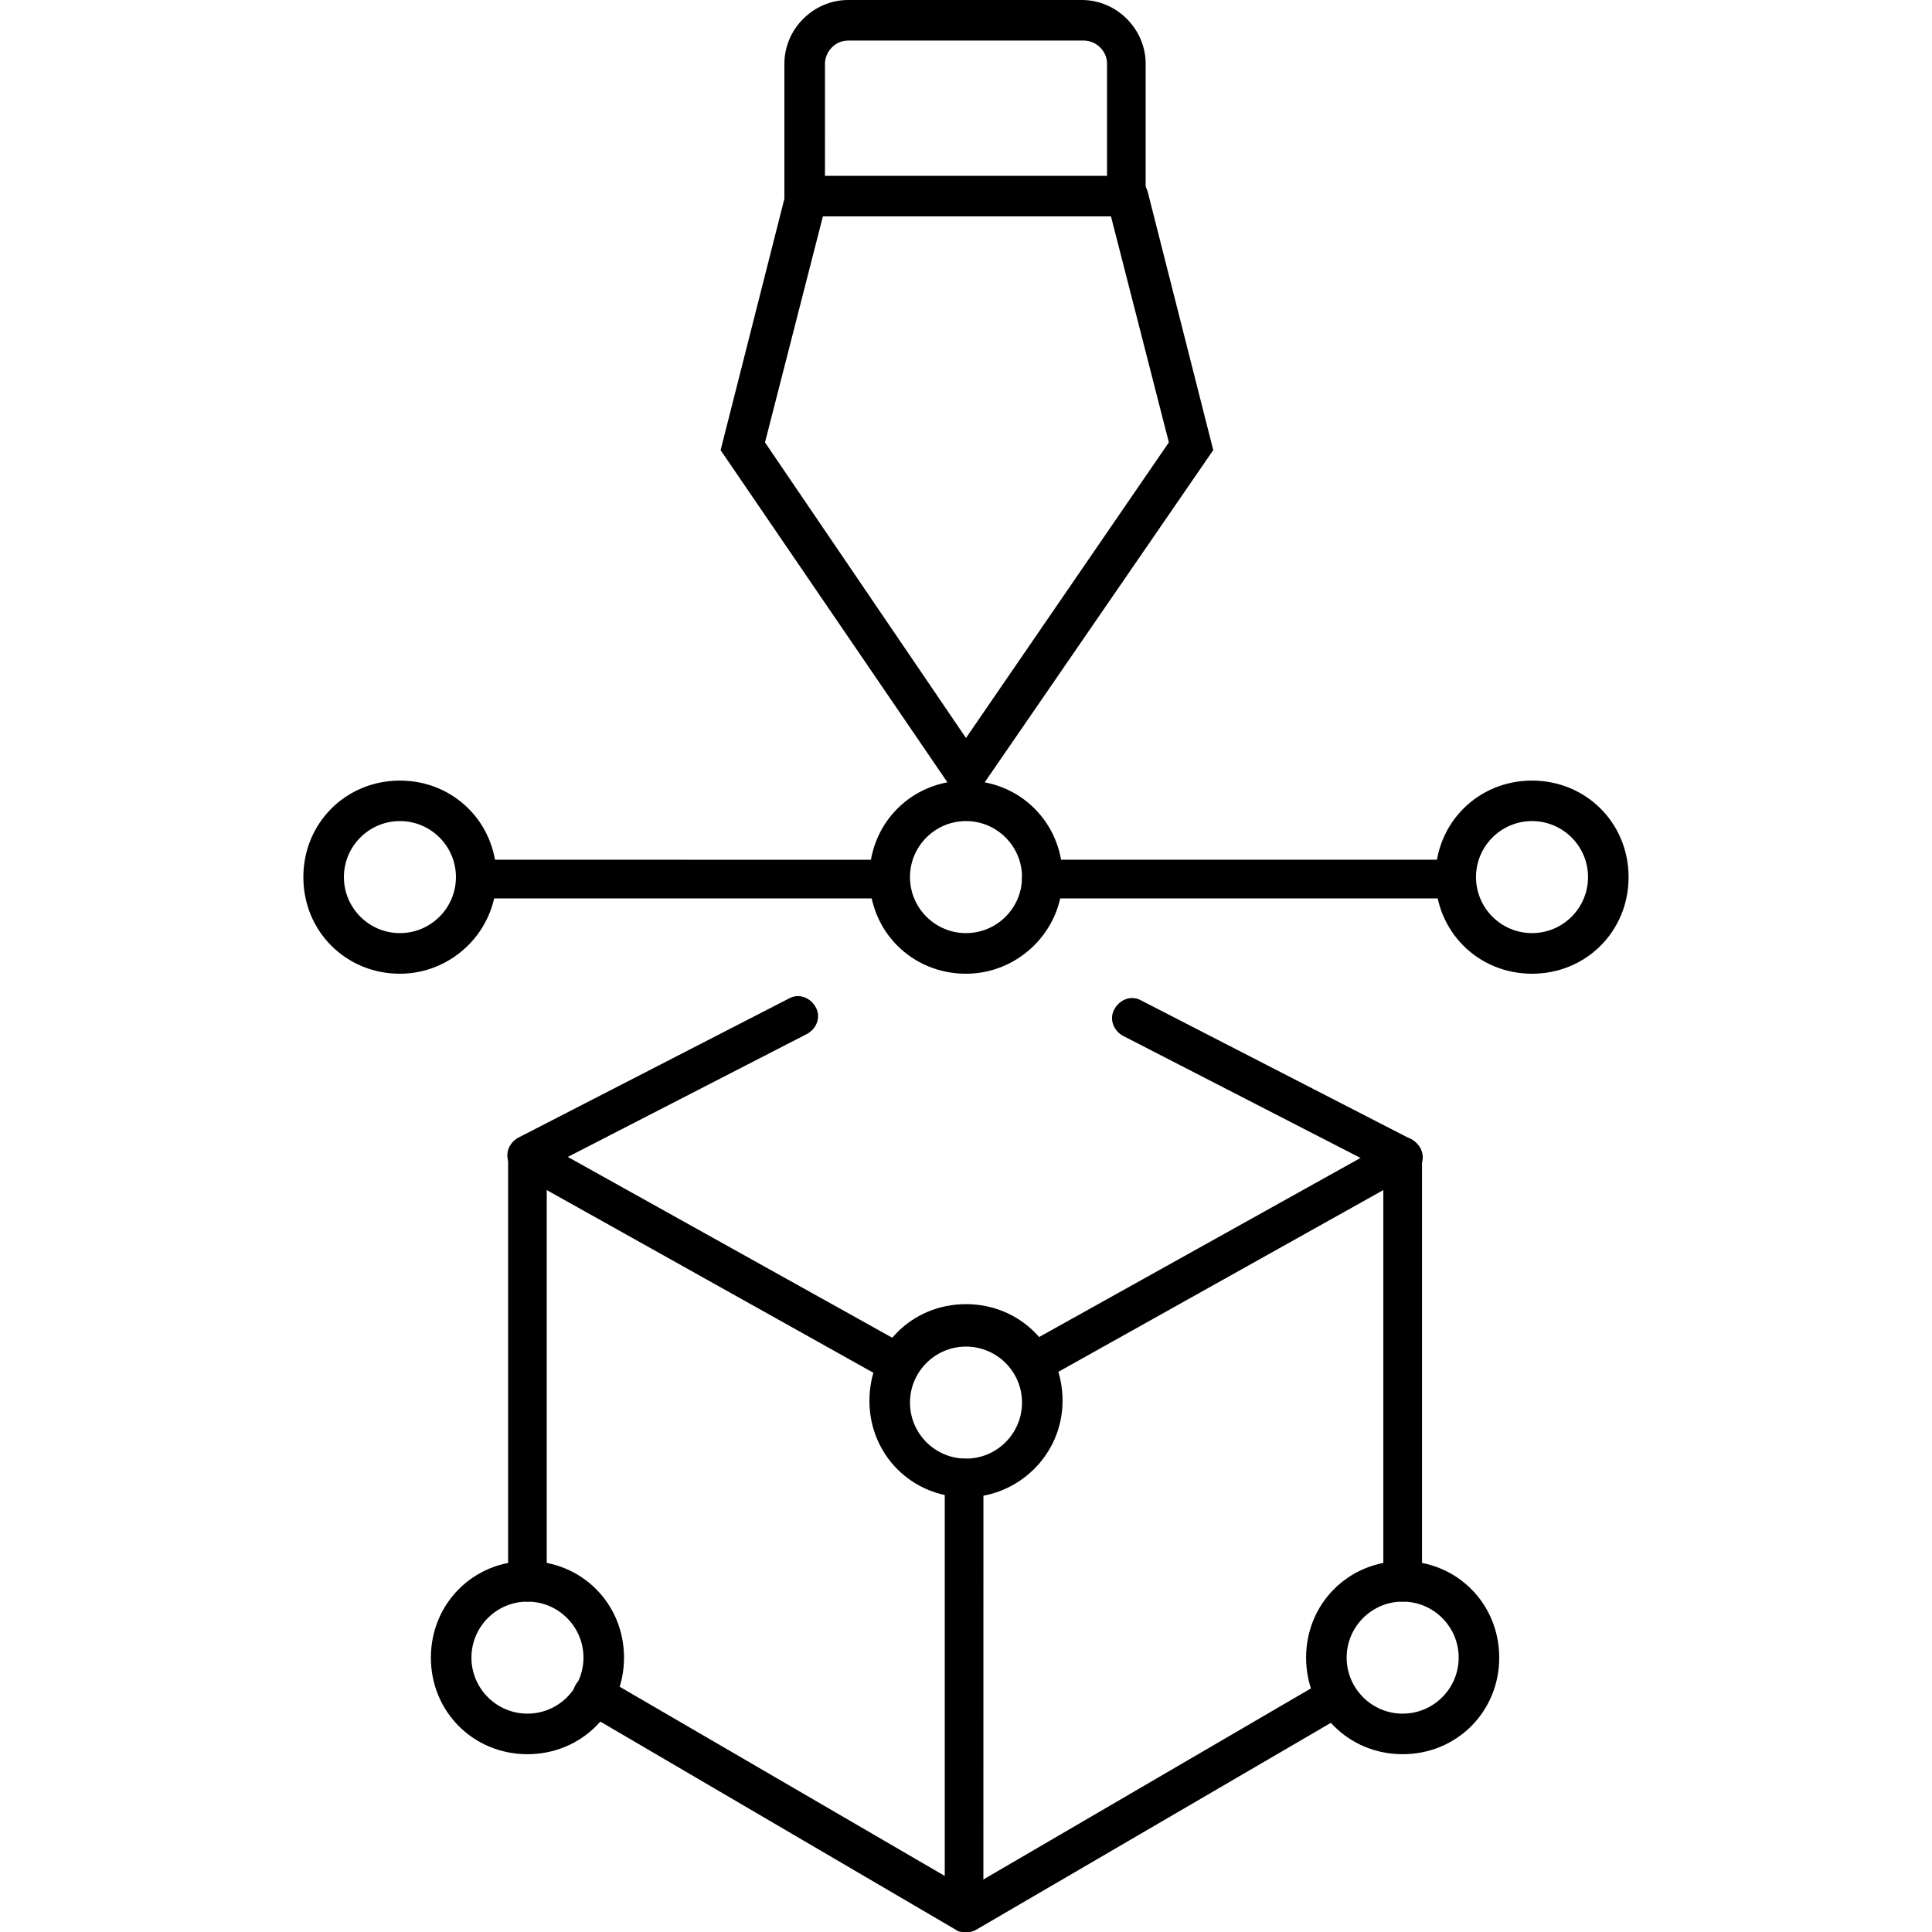
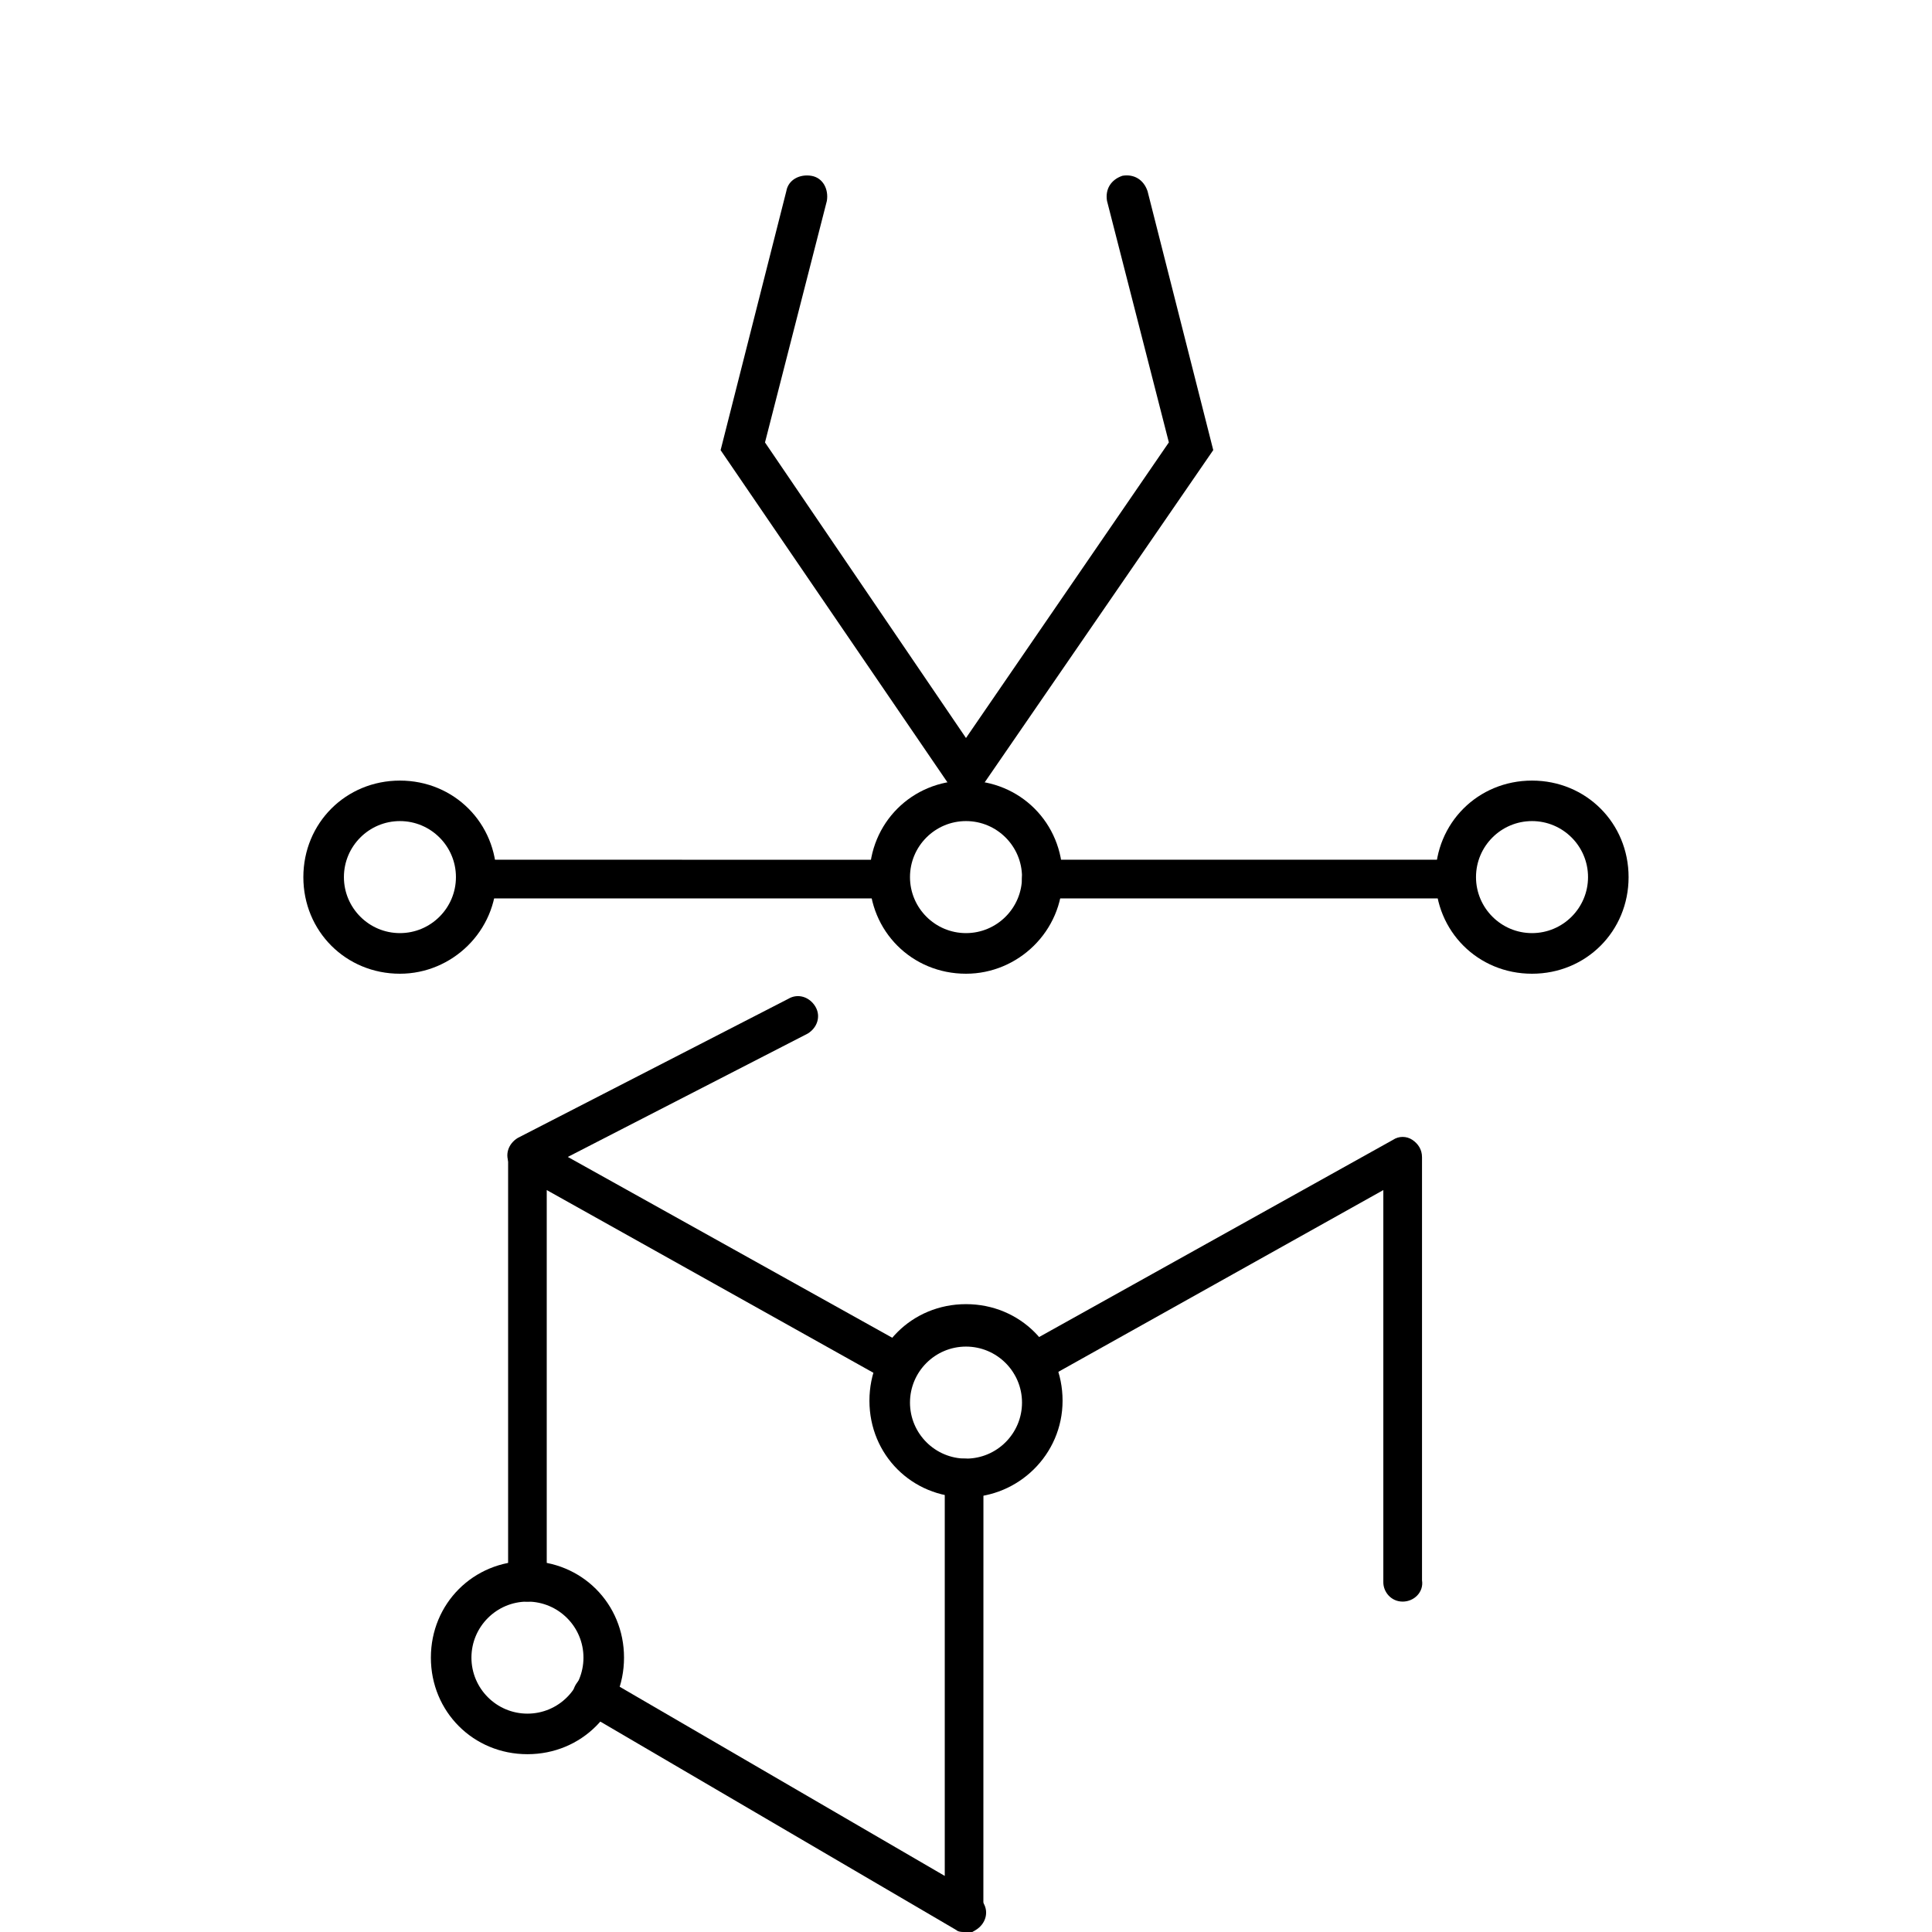
<svg xmlns="http://www.w3.org/2000/svg" width="128pt" height="128pt" version="1.1" viewBox="0 0 128 128">
  <path d="m64 128c-0.258 0-0.512 0-0.641-0.129l-24.703-14.465c-0.641-0.383-0.895-1.152-0.512-1.793 0.383-0.641 1.152-0.895 1.793-0.512l22.656 13.184v-26.363c0-0.77 0.641-1.281 1.281-1.281 0.77 0 1.281 0.641 1.281 1.281l-0.004 28.797c0 0.512-0.258 0.895-0.641 1.152-0.129 0.129-0.254 0.129-0.512 0.129z" />
  <path d="m34.945 106.11c-0.77 0-1.281-0.641-1.281-1.281v-28.16c0-0.512 0.258-0.895 0.641-1.152 0.383-0.258 0.895-0.258 1.281 0l24.574 13.695c0.641 0.383 0.895 1.152 0.512 1.793-0.383 0.641-1.152 0.895-1.793 0.512l-22.656-12.672v25.855c0.129 0.77-0.512 1.41-1.277 1.41z" />
  <path d="m92.93 106.11c-0.77 0-1.281-0.641-1.281-1.281v-25.984l-22.656 12.672c-0.641 0.383-1.406 0.129-1.793-0.512-0.383-0.641-0.129-1.406 0.512-1.793l24.578-13.695c0.383-0.258 0.895-0.258 1.281 0 0.383 0.258 0.641 0.641 0.641 1.152v28.031c0.125 0.77-0.516 1.41-1.281 1.41z" />
-   <path d="m64 128c-0.512 0-0.895-0.258-1.152-0.641-0.383-0.641-0.129-1.406 0.512-1.793l24.574-14.336c0.641-0.383 1.406-0.129 1.793 0.512 0.383 0.641 0.129 1.406-0.512 1.793l-24.574 14.336c-0.258 0.129-0.383 0.129-0.641 0.129z" />
-   <path d="m92.93 77.953c-0.258 0-0.383 0-0.641-0.129l-17.922-9.215c-0.641-0.383-0.895-1.152-0.512-1.793 0.383-0.641 1.152-0.895 1.793-0.512l17.922 9.215c0.641 0.383 0.895 1.152 0.512 1.793-0.129 0.383-0.641 0.641-1.152 0.641z" />
+   <path d="m64 128c-0.512 0-0.895-0.258-1.152-0.641-0.383-0.641-0.129-1.406 0.512-1.793c0.641-0.383 1.406-0.129 1.793 0.512 0.383 0.641 0.129 1.406-0.512 1.793l-24.574 14.336c-0.258 0.129-0.383 0.129-0.641 0.129z" />
  <path d="m34.945 77.953c-0.512 0-0.895-0.258-1.152-0.77-0.383-0.641-0.129-1.406 0.512-1.793l17.922-9.215c0.641-0.383 1.406-0.129 1.793 0.512 0.383 0.641 0.129 1.406-0.512 1.793l-17.922 9.215c-0.258 0.258-0.387 0.258-0.641 0.258z" />
  <path d="m96.512 59.52h-27.52c-0.77 0-1.281-0.641-1.281-1.281 0-0.77 0.641-1.281 1.281-1.281h27.391c0.77 0 1.281 0.641 1.281 1.281 0.129 0.641-0.512 1.281-1.152 1.281z" />
  <path d="m58.879 59.52h-27.391c-0.77 0-1.281-0.641-1.281-1.281 0-0.77 0.641-1.281 1.281-1.281l27.391 0.004c0.77 0 1.281 0.641 1.281 1.281 0.129 0.637-0.512 1.277-1.281 1.277z" />
  <path d="m101.5 64.512c-3.586 0-6.398-2.816-6.398-6.398 0-3.586 2.816-6.398 6.398-6.398 3.586 0 6.398 2.816 6.398 6.398s-2.812 6.398-6.398 6.398zm0-10.113c-2.047 0-3.711 1.664-3.711 3.711s1.664 3.711 3.711 3.711 3.711-1.664 3.711-3.711-1.664-3.711-3.711-3.711z" />
  <path d="m64 64.512c-3.586 0-6.398-2.816-6.398-6.398 0-3.586 2.816-6.398 6.398-6.398 3.586 0 6.398 2.816 6.398 6.398s-2.941 6.398-6.398 6.398zm0-10.113c-2.047 0-3.711 1.664-3.711 3.711s1.664 3.711 3.711 3.711 3.711-1.664 3.711-3.711-1.664-3.711-3.711-3.711z" />
-   <path d="m92.93 116.22c-3.586 0-6.398-2.816-6.398-6.398 0-3.586 2.816-6.398 6.398-6.398 3.586 0 6.398 2.816 6.398 6.398s-2.816 6.398-6.398 6.398zm0-10.109c-2.047 0-3.711 1.664-3.711 3.711s1.664 3.711 3.711 3.711c2.047 0 3.711-1.664 3.711-3.711s-1.664-3.711-3.711-3.711z" />
  <path d="m34.945 116.22c-3.586 0-6.398-2.816-6.398-6.398 0-3.586 2.816-6.398 6.398-6.398 3.586 0 6.398 2.816 6.398 6.398s-2.816 6.398-6.398 6.398zm0-10.109c-2.047 0-3.711 1.664-3.711 3.711s1.664 3.711 3.711 3.711c2.047 0 3.711-1.664 3.711-3.711s-1.664-3.711-3.711-3.711z" />
  <path d="m64 99.199c-3.586 0-6.398-2.816-6.398-6.398 0-3.586 2.816-6.398 6.398-6.398 3.586 0 6.398 2.816 6.398 6.398s-2.941 6.398-6.398 6.398zm0-9.984c-2.047 0-3.711 1.664-3.711 3.711s1.664 3.711 3.711 3.711 3.711-1.664 3.711-3.711-1.664-3.711-3.711-3.711z" />
  <path d="m26.496 64.512c-3.586 0-6.398-2.816-6.398-6.398 0-3.586 2.816-6.398 6.398-6.398 3.586 0 6.398 2.816 6.398 6.398s-2.941 6.398-6.398 6.398zm0-10.113c-2.047 0-3.711 1.664-3.711 3.711s1.664 3.711 3.711 3.711 3.711-1.664 3.711-3.711-1.664-3.711-3.711-3.711z" />
-   <path d="m75.902 14.336h-23.934v-10.113c0-2.305 1.922-4.223 4.223-4.223h15.488c2.305 0 4.223 1.922 4.223 4.223zm-21.246-2.688h18.688v-7.426c0-0.895-0.77-1.535-1.535-1.535h-15.617c-0.895 0-1.535 0.77-1.535 1.535z" />
  <path d="m64 53.633-16.258-23.809 4.352-17.152c0.129-0.77 0.895-1.152 1.664-1.023 0.77 0.129 1.152 0.895 1.023 1.664l-4.098 16 13.316 19.582 13.441-19.586-4.098-16c-0.129-0.77 0.258-1.406 1.023-1.664 0.77-0.129 1.406 0.258 1.664 1.023l4.352 17.152z" />
</svg>